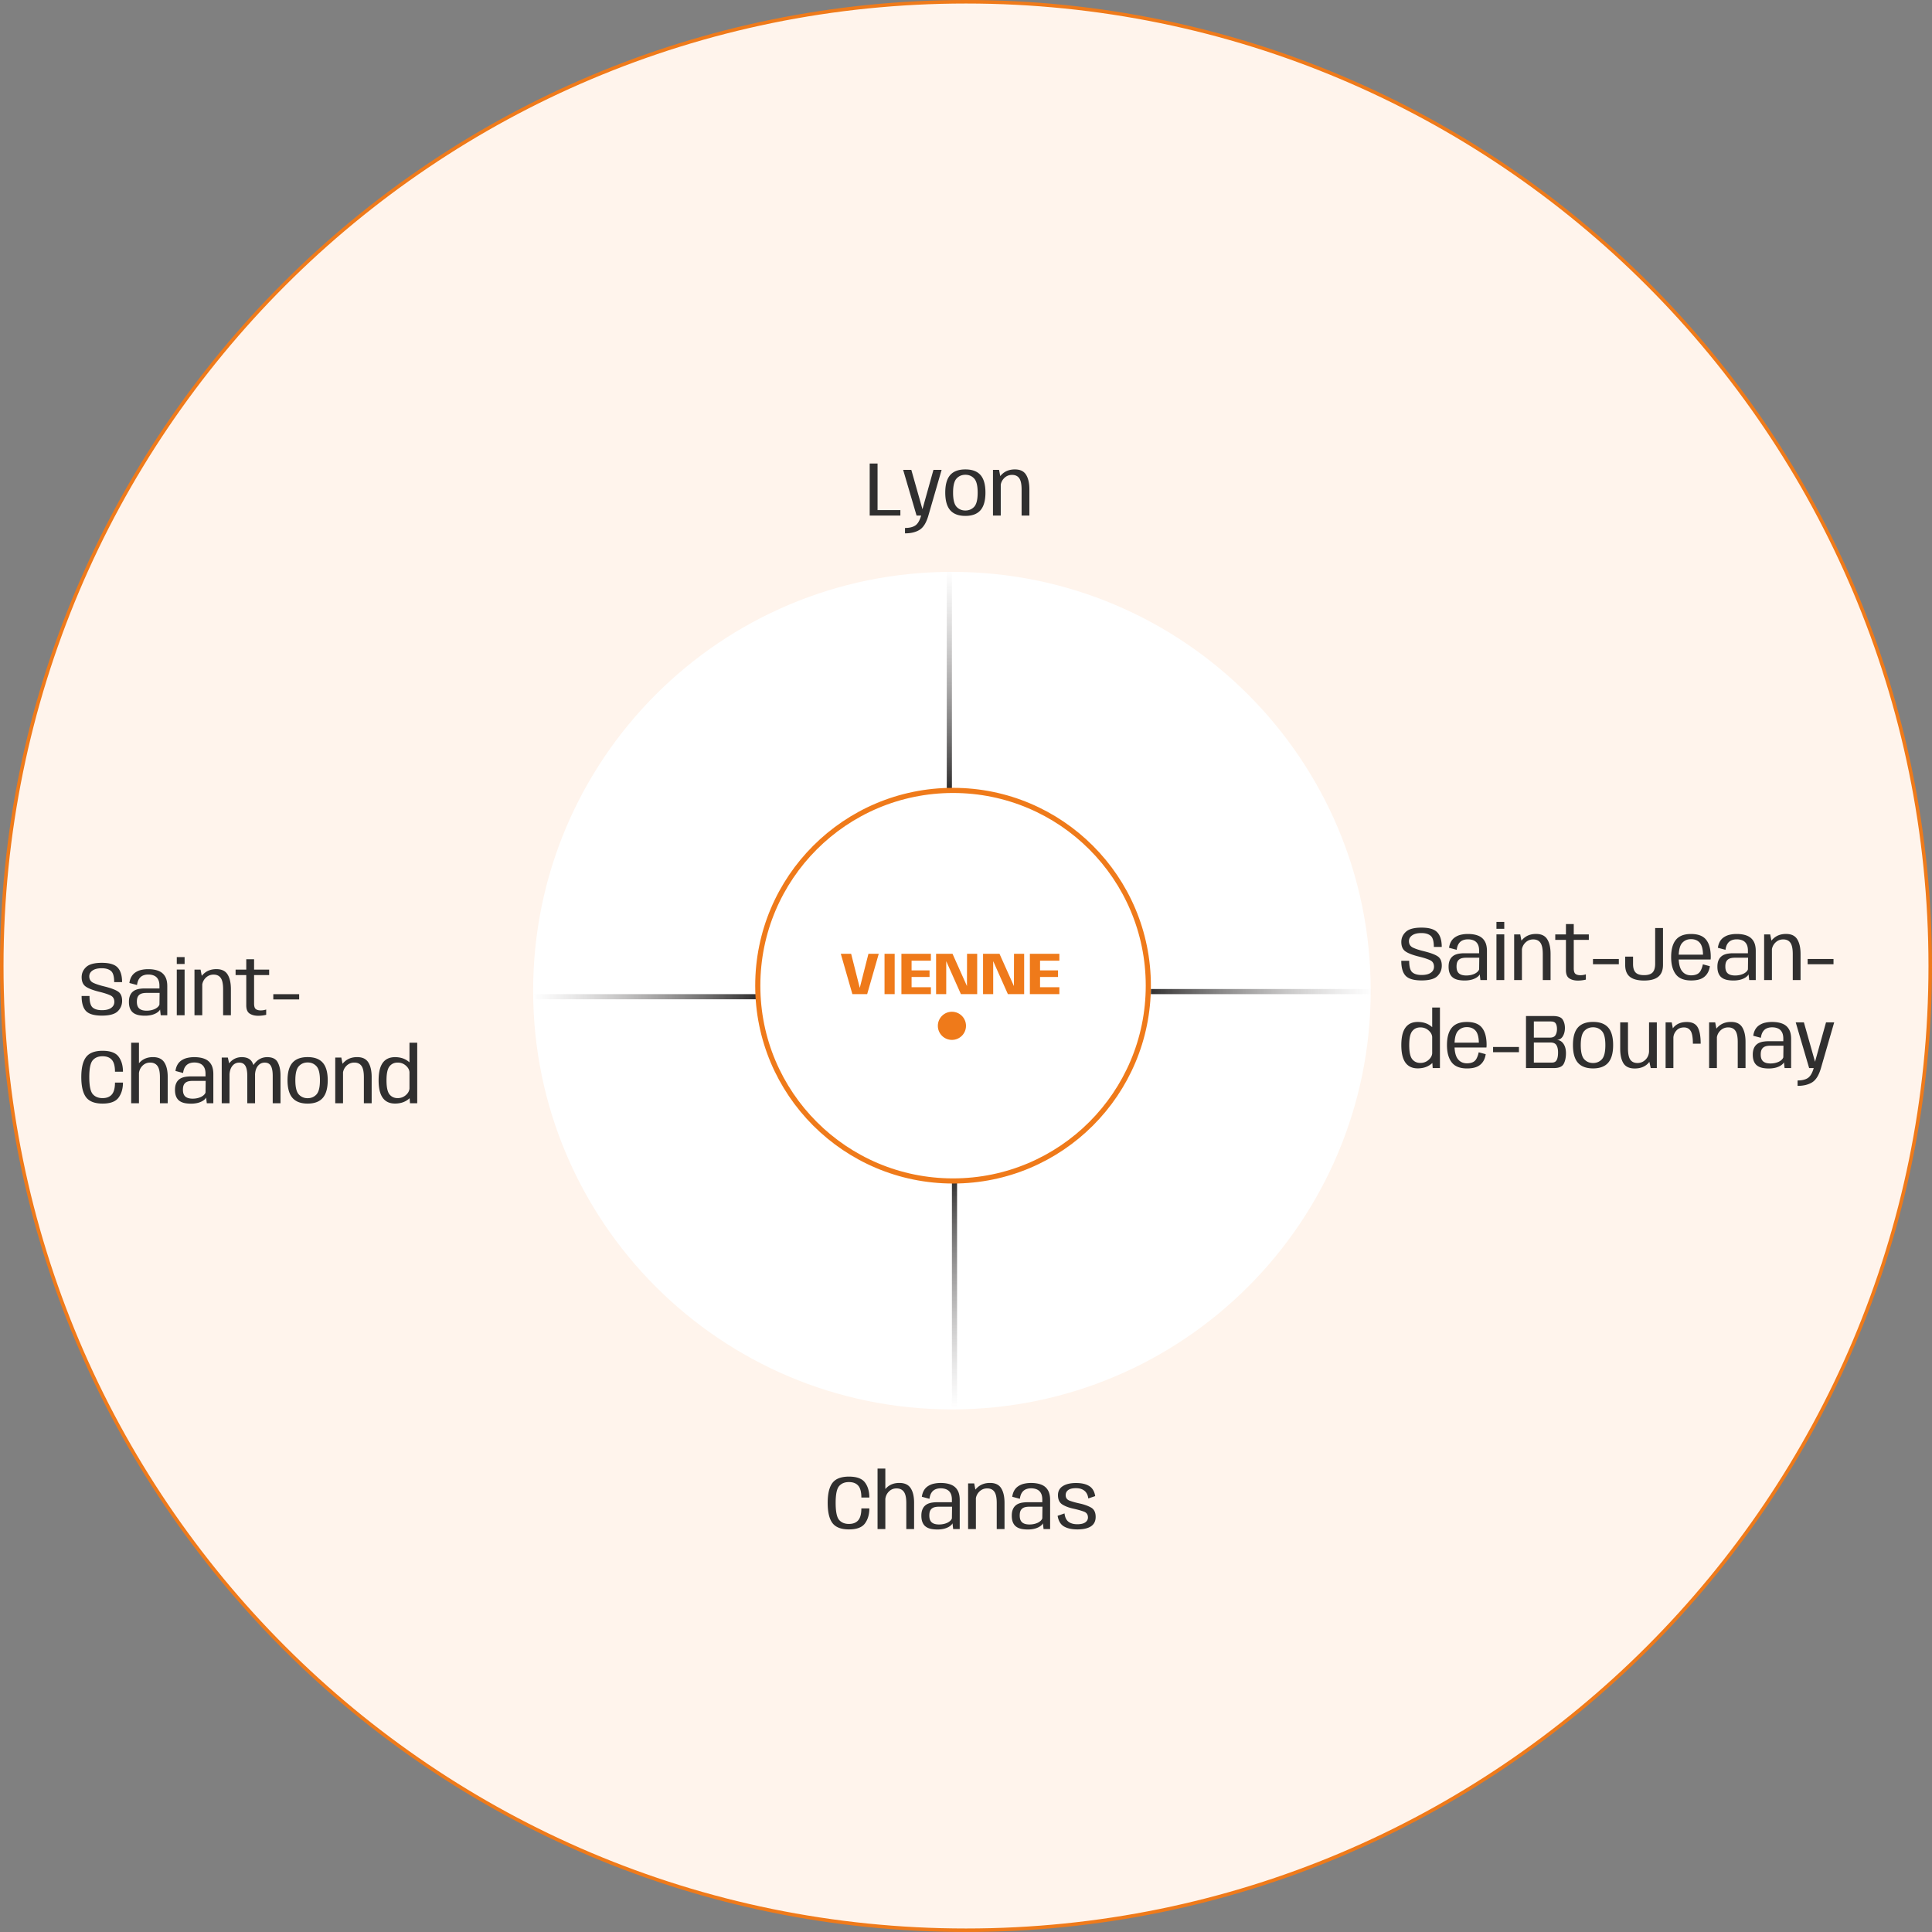
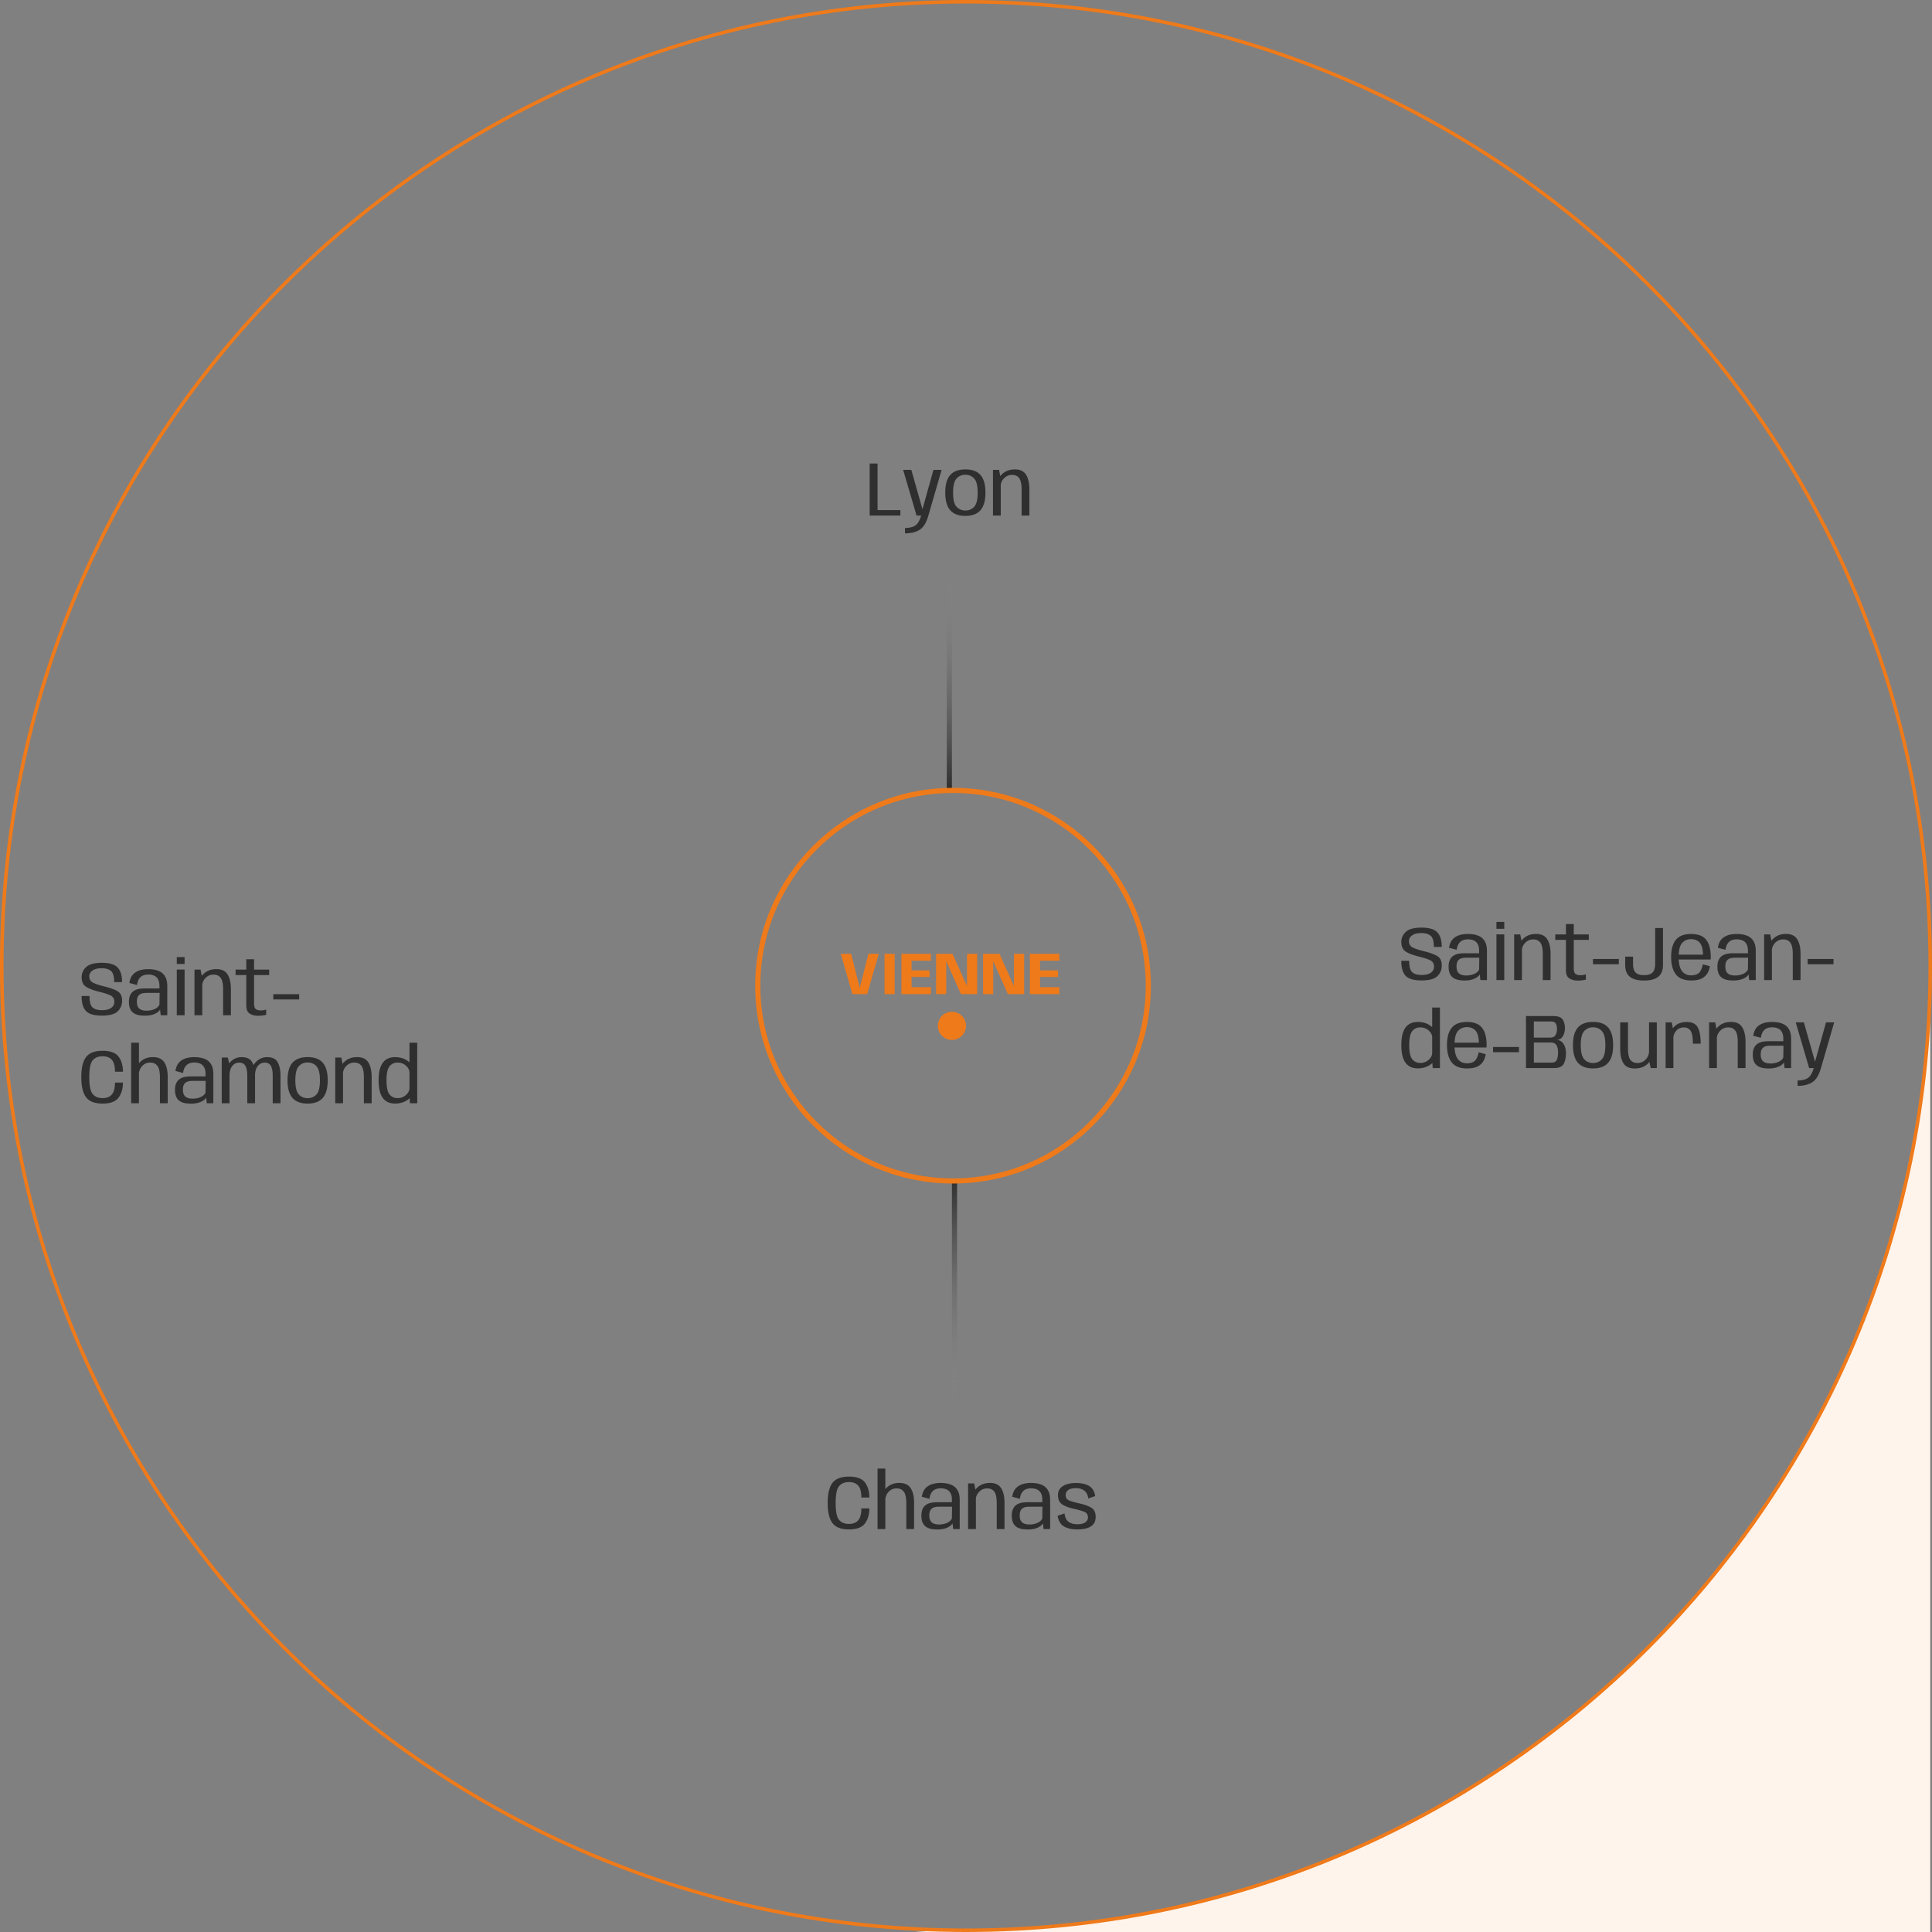
<svg xmlns="http://www.w3.org/2000/svg" fill="none" viewBox="0 0 549 549">
  <rect x="0" y="0" width="549" height="549" fill="#808080" stroke="none" />
-   <path d="M548.5 274.5c0 151.326-122.674 274-274 274S.5 425.826.5 274.5 123.174.5 274.5.5s274 122.674 274 274z" fill="#fff4ec" />
+   <path d="M548.5 274.5c0 151.326-122.674 274-274 274s274 122.674 274 274z" fill="#fff4ec" />
  <path d="M548.5 274.5c0 151.326-122.674 274-274 274S.5 425.826.5 274.5 123.174.5 274.5.5s274 122.674 274 274z" stroke="#ef7a1a" />
-   <path d="M389.5 281.5c0 65.722-53.278 119-119 119-65.722 0-119-53.278-119-119 0-65.722 53.278-119 119-119 65.722 0 119 53.278 119 119z" fill="#fff" />
  <path stroke="url(#a)" stroke-width="1.46" style="stroke:url(#a)" d="M269.77 224.5v-62" />
-   <path stroke="url(#b)" stroke-width="1.46" style="stroke:url(#b)" d="M327.038 281.77h63.52" />
-   <path stroke="url(#c)" stroke-width="1.46" style="stroke:url(#c)" d="M215.332 283.23h-63.52" />
  <path stroke="url(#d)" stroke-width="1.46" style="stroke:url(#d)" d="M271.23 335.5v65" />
  <circle cx="270.82" cy="280.093" r="55.488" stroke="#ef7a1a" stroke-width="1.46" />
  <path d="m242.215 282.5-3.298-11.475h2.941l2.456 9.698 2.465-9.698h2.933l-3.298 11.475zm9.135 0v-11.475h2.882V282.5Zm4.796 0v-11.475h8.381v1.963h-5.491v2.763h5.108v1.87h-5.108v2.915h5.491v1.964zm9.854 0v-11.475h4.666l4.106 9.18.025-9.18h2.882V282.5h-4.624l-4.174-9.376v9.376zm13.347 0v-11.475h4.667l4.105 9.18.026-9.18h2.881V282.5h-4.624l-4.173-9.376v9.376zm13.305 0v-11.475h8.381v1.963h-5.491v2.763h5.109v1.87h-5.109v2.915h5.491v1.964z" fill="#ef7a1a" />
  <path d="M247.134 146.5v-14.785h2.234v13.241h6.484v1.544zm13.317 0-3.811-12.978h2.322l3.165 11.182 3.121-11.182h2.322l-3.757 12.978c-.584 2.03-1.416 3.38-2.497 4.052-1.08.672-2.464 1.008-4.15 1.008v-1.534c1.241 0 2.216-.233 2.924-.7.701-.468 1.256-1.41 1.664-2.826zm13.87.099c-1.934 0-3.373-.541-4.314-1.621-.935-1.081-1.402-2.749-1.402-5.005s.467-3.917 1.402-4.983c.941-1.066 2.38-1.599 4.314-1.599 1.935 0 3.37.533 4.304 1.599.935 1.066 1.402 2.727 1.402 4.983s-.467 3.924-1.402 5.005c-.934 1.08-2.369 1.621-4.304 1.621zm0-1.534c1.015 0 1.851-.354 2.508-1.062.657-.715.986-2.055.986-4.019 0-1.957-.329-3.289-.986-3.998-.657-.715-1.493-1.073-2.508-1.073-1.014 0-1.85.358-2.507 1.073-.658.709-.986 2.041-.986 3.998 0 1.964.328 3.304.986 4.019.657.708 1.493 1.062 2.507 1.062zm7.844 1.435v-12.978h1.73l.34 1.774c.131-.167.281-.332.449-.492.956-.942 2.19-1.413 3.701-1.413 1.504 0 2.567.507 3.187 1.522.628 1.008.942 2.395.942 4.162v7.425h-2.212v-7.403c0-1.512-.227-2.581-.679-3.209-.446-.628-1.125-.942-2.037-.942-.92 0-1.698.34-2.333 1.019a3.39 3.39 0 0 0-.876 1.752v8.783zM241.25 434.599c-2.212 0-3.774-.595-4.687-1.786-.913-1.197-1.369-3.11-1.369-5.738 0-2.621.456-4.523 1.369-5.706.913-1.183 2.471-1.774 4.676-1.774 2.198 0 3.713.555 4.545 1.664.833 1.103 1.249 2.53 1.249 4.283h-2.267c0-1.585-.3-2.713-.898-3.384-.592-.672-1.471-1.008-2.64-1.008-1.197 0-2.124.38-2.781 1.139-.657.752-.986 2.347-.986 4.786 0 2.453.329 4.063.986 4.829.664.76 1.591 1.139 2.781 1.139 1.169 0 2.048-.343 2.64-1.029.598-.694.898-1.822.898-3.384h2.267c0 1.716-.416 3.139-1.249 4.271-.832 1.132-2.343 1.698-4.534 1.698zm8.116-.099v-17.194h2.212v5.826c.095-.109.197-.219.307-.328.934-.942 2.161-1.413 3.68-1.413 1.496 0 2.566.496 3.208 1.489.65.986.975 2.362.975 4.129v7.491h-2.212v-7.403c0-1.512-.237-2.581-.712-3.209-.467-.628-1.157-.942-2.07-.942-.912 0-1.675.34-2.289 1.019-.489.533-.785 1.182-.887 1.949v8.586zm16.964.12c-.467 0-.923-.032-1.369-.098a4.74 4.74 0 0 1-1.226-.329 3.133 3.133 0 0 1-1.008-.679c-.285-.299-.507-.679-.668-1.139-.16-.46-.241-1.018-.241-1.675 0-.635.081-1.176.241-1.621.161-.445.38-.81.657-1.095.285-.292.614-.519.986-.679.38-.161.785-.27 1.216-.329.43-.065.876-.098 1.336-.098h4.238v-.734c0-.781-.135-1.406-.405-1.873a2.318 2.318 0 0 0-1.117-1.029c-.475-.212-1.026-.318-1.654-.318-.577 0-1.088.099-1.533.296a2.49 2.49 0 0 0-1.095.953c-.285.438-.475 1.014-.57 1.73l-2.168-.58c.102-.709.299-1.311.591-1.807a3.595 3.595 0 0 1 1.139-1.205 4.925 4.925 0 0 1 1.61-.69 8.696 8.696 0 0 1 2.015-.219c1.124 0 2.088.157 2.891.471.811.314 1.431.825 1.862 1.533.438.701.657 1.646.657 2.836v8.258h-1.862l-.186-1.643c-.073.183-.223.376-.449.581a3.715 3.715 0 0 1-.876.58 5.32 5.32 0 0 1-1.292.438 8.108 8.108 0 0 1-1.72.164zm.482-1.423c.489 0 .942-.048 1.358-.143a4.895 4.895 0 0 0 1.106-.383c.322-.168.584-.354.789-.558.212-.212.354-.431.427-.658l.044-3.307h-3.779c-.357 0-.697.033-1.018.099a2.33 2.33 0 0 0-.865.361 1.775 1.775 0 0 0-.592.756c-.138.328-.208.755-.208 1.281 0 .526.073.956.219 1.292.146.329.347.584.603.767.262.182.558.31.887.383.328.073.671.11 1.029.11zm8.286 1.303v-12.978h1.73l.34 1.774c.131-.167.281-.332.449-.492.956-.942 2.19-1.413 3.702-1.413 1.504 0 2.566.507 3.187 1.522.627 1.008.941 2.395.941 4.162v7.425h-2.212v-7.403c0-1.512-.226-2.581-.679-3.209-.445-.628-1.124-.942-2.037-.942-.92 0-1.697.34-2.333 1.019a3.39 3.39 0 0 0-.876 1.752v8.783zm16.922.12c-.468 0-.924-.032-1.369-.098a4.758 4.758 0 0 1-1.227-.329 3.144 3.144 0 0 1-1.008-.679 3.128 3.128 0 0 1-.668-1.139c-.16-.46-.241-1.018-.241-1.675 0-.635.081-1.176.241-1.621.161-.445.38-.81.658-1.095.284-.292.613-.519.985-.679.38-.161.785-.27 1.216-.329a8.946 8.946 0 0 1 1.336-.098h4.238v-.734c0-.781-.135-1.406-.405-1.873a2.313 2.313 0 0 0-1.117-1.029c-.475-.212-1.026-.318-1.654-.318-.577 0-1.088.099-1.533.296-.445.197-.81.515-1.095.953-.285.438-.475 1.014-.57 1.73l-2.168-.58c.102-.709.299-1.311.591-1.807a3.595 3.595 0 0 1 1.139-1.205 4.935 4.935 0 0 1 1.61-.69 8.696 8.696 0 0 1 2.015-.219c1.125 0 2.088.157 2.891.471.811.314 1.432.825 1.862 1.533.438.701.657 1.646.657 2.836v8.258h-1.861l-.187-1.643c-.073.183-.222.376-.449.581a3.715 3.715 0 0 1-.876.58 5.29 5.29 0 0 1-1.292.438 8.105 8.105 0 0 1-1.719.164zm.481-1.423c.49 0 .942-.048 1.358-.143a4.903 4.903 0 0 0 1.107-.383c.321-.168.584-.354.788-.558.212-.212.354-.431.427-.658l.044-3.307h-3.778c-.358 0-.698.033-1.019.099a2.337 2.337 0 0 0-.865.361 1.781 1.781 0 0 0-.591.756c-.139.328-.208.755-.208 1.281 0 .526.073.956.219 1.292.146.329.346.584.602.767.263.182.558.31.887.383.329.073.672.11 1.029.11zm13.609 1.402c-1.555 0-2.815-.282-3.778-.844-.964-.569-1.563-1.577-1.797-3.022l1.961-.679c.124 1.095.496 1.883 1.117 2.365.628.475 1.471.712 2.53.712 1 0 1.752-.179 2.256-.537.504-.357.755-.821.755-1.39 0-.825-.387-1.38-1.16-1.665-.767-.285-1.727-.555-2.881-.811-1.329-.284-2.409-.689-3.241-1.215-.825-.526-1.238-1.409-1.238-2.65 0-1.125.456-1.979 1.369-2.563.92-.592 2.176-.887 3.767-.887 1.577 0 2.826.288 3.746.865.92.569 1.486 1.522 1.697 2.858l-1.96.668c-.124-.963-.486-1.69-1.084-2.179-.599-.496-1.409-.745-2.431-.745-.986 0-1.72.179-2.202.537-.474.358-.712.84-.712 1.446 0 .752.362 1.27 1.085 1.555.73.277 1.657.54 2.781.788 1.315.278 2.417.665 3.308 1.161.898.489 1.347 1.38 1.347 2.672 0 1.198-.446 2.092-1.336 2.683-.884.585-2.183.877-3.899.877zM28.962 288.599c-2.19 0-3.702-.439-4.534-1.315-.825-.876-1.238-2.296-1.238-4.26h2.245c0 1.672.3 2.764.898 3.275.599.503 1.471.755 2.618.755 1.139 0 2.011-.211 2.617-.635.613-.423.92-.996.92-1.719 0-.884-.372-1.501-1.117-1.851-.745-.35-1.793-.69-3.143-1.019-1.804-.445-3.092-.941-3.866-1.489-.774-.548-1.161-1.435-1.161-2.661 0-1.125.427-2.085 1.281-2.88.855-.804 2.34-1.205 4.458-1.205 2.16 0 3.657.449 4.49 1.347.84.891 1.26 2.271 1.26 4.14h-2.246c0-1.629-.31-2.691-.93-3.187-.614-.504-1.48-.756-2.596-.756-1.14 0-2.015.215-2.629.646-.613.424-.92.975-.92 1.654 0 .854.373 1.464 1.117 1.829.752.365 1.793.708 3.122 1.029 1.847.453 3.157.938 3.931 1.457.774.511 1.161 1.391 1.161 2.639 0 1.183-.42 2.18-1.26 2.99-.839.81-2.332 1.216-4.478 1.216zm12.186.021c-.467 0-.924-.032-1.37-.098a4.75 4.75 0 0 1-1.226-.329 3.136 3.136 0 0 1-1.007-.679 3.113 3.113 0 0 1-.668-1.139c-.16-.46-.241-1.018-.241-1.675 0-.635.08-1.176.24-1.621.161-.445.38-.81.658-1.095.285-.292.613-.519.985-.679a4.75 4.75 0 0 1 1.216-.329c.43-.065.876-.098 1.336-.098h4.238v-.734c0-.781-.134-1.406-.405-1.873a2.313 2.313 0 0 0-1.117-1.029c-.474-.212-1.026-.318-1.654-.318-.576 0-1.087.099-1.533.296-.445.197-.81.515-1.095.953-.285.438-.474 1.014-.57 1.73l-2.168-.58c.102-.709.3-1.311.592-1.807a3.593 3.593 0 0 1 1.139-1.205 4.928 4.928 0 0 1 1.61-.69 8.699 8.699 0 0 1 2.015-.219c1.124 0 2.088.157 2.89.471.811.314 1.432.825 1.863 1.533.438.701.657 1.646.657 2.836v8.258H45.67l-.186-1.643c-.073.183-.223.376-.45.581a3.713 3.713 0 0 1-.875.58 5.308 5.308 0 0 1-1.293.438 8.104 8.104 0 0 1-1.72.164zm.482-1.423c.489 0 .942-.048 1.358-.143a4.899 4.899 0 0 0 1.106-.383c.321-.168.584-.354.788-.558.212-.212.354-.431.427-.658l.044-3.307h-3.778c-.358 0-.697.033-1.018.099-.322.065-.61.186-.866.361a1.781 1.781 0 0 0-.591.756c-.139.328-.208.755-.208 1.281 0 .526.073.956.219 1.292.146.329.347.584.602.767.263.182.559.31.887.383.329.073.672.11 1.03.11zm8.603 1.303v-12.989h2.224V288.5Zm0-16.537h2.224v1.971h-2.224zm5.03 16.537v-12.978h1.73l.34 1.774c.132-.167.281-.332.45-.492.955-.942 2.19-1.413 3.7-1.413 1.505 0 2.567.507 3.188 1.522.627 1.008.941 2.395.941 4.162v7.425H63.4v-7.403c0-1.512-.226-2.581-.679-3.209-.445-.628-1.124-.942-2.037-.942-.92 0-1.697.34-2.332 1.019a3.39 3.39 0 0 0-.877 1.752v8.783zm18.077.142c-.956 0-1.756-.208-2.398-.624-.643-.416-.964-1.194-.964-2.333v-8.608h-3.033v-1.555h3.033v-2.935h2.223v2.935h4.282v1.555h-4.282v8.083c0 .796.16 1.321.482 1.577.329.255.796.383 1.402.383.533 0 1.051-.084 1.555-.252v1.501a9.476 9.476 0 0 1-2.3.273zm4.32-4.643v-1.49h7.35v1.49zm-48.501 29.6c-2.213 0-3.775-.595-4.688-1.786-.912-1.197-1.369-3.11-1.369-5.738 0-2.621.457-4.523 1.37-5.706.912-1.183 2.47-1.774 4.676-1.774 2.197 0 3.712.555 4.545 1.664.832 1.103 1.248 2.53 1.248 4.283h-2.267c0-1.585-.3-2.713-.898-3.384-.591-.672-1.471-1.008-2.64-1.008-1.197 0-2.124.38-2.781 1.139-.657.752-.986 2.347-.986 4.786 0 2.453.329 4.063.986 4.829.664.76 1.592 1.139 2.782 1.139 1.168 0 2.048-.343 2.639-1.029.599-.694.898-1.822.898-3.384h2.267c0 1.716-.416 3.139-1.248 4.271-.833 1.132-2.344 1.698-4.534 1.698zm8.115-.099v-17.194h2.212v5.826a6.26 6.26 0 0 1 .307-.328c.935-.942 2.161-1.413 3.68-1.413 1.497 0 2.566.496 3.209 1.489.65.986.974 2.362.974 4.129v7.491h-2.212v-7.403c0-1.512-.237-2.581-.712-3.209-.467-.628-1.157-.942-2.07-.942-.912 0-1.675.34-2.288 1.019-.49.533-.785 1.182-.888 1.949v8.586zm16.964.12c-.467 0-.923-.032-1.368-.098a4.75 4.75 0 0 1-1.227-.329 3.136 3.136 0 0 1-1.008-.679 3.113 3.113 0 0 1-.668-1.139c-.16-.46-.24-1.018-.24-1.675 0-.635.08-1.176.24-1.621.161-.445.38-.81.658-1.095.284-.292.613-.519.985-.679.38-.161.785-.27 1.216-.329.43-.065.876-.098 1.336-.098H58.4v-.734c0-.781-.135-1.406-.405-1.873a2.313 2.313 0 0 0-1.117-1.029c-.475-.212-1.026-.318-1.654-.318-.577 0-1.088.099-1.533.296-.445.197-.81.515-1.095.953-.285.438-.475 1.014-.57 1.73l-2.168-.58c.102-.709.3-1.311.591-1.807a3.593 3.593 0 0 1 1.14-1.205 4.928 4.928 0 0 1 1.61-.69 8.699 8.699 0 0 1 2.014-.219c1.125 0 2.088.157 2.892.471.81.314 1.43.825 1.861 1.533.438.701.657 1.646.657 2.836v8.258h-1.861l-.187-1.643c-.073.183-.222.376-.449.581-.219.204-.51.398-.876.58a5.306 5.306 0 0 1-1.292.438 8.104 8.104 0 0 1-1.72.164zm.482-1.423c.49 0 .942-.048 1.358-.143a4.895 4.895 0 0 0 1.106-.383c.322-.168.585-.354.789-.558.212-.212.354-.431.427-.658l.044-3.307h-3.778c-.358 0-.698.033-1.019.099-.321.065-.61.186-.865.361a1.78 1.78 0 0 0-.591.756c-.14.328-.209.755-.209 1.281 0 .526.073.956.22 1.292.145.329.346.584.602.767.263.182.558.31.887.383.328.073.672.11 1.03.11zm8.286 1.303v-12.978h1.742l.361 1.643c.088-.109.179-.215.274-.318.898-.963 2-1.445 3.307-1.445 1.468 0 2.464.493 2.99 1.478.132.241.245.497.34.767.175-.27.38-.533.613-.789.905-.971 2.008-1.456 3.307-1.456 1.468 0 2.46.493 2.98 1.478.525.979.788 2.205.788 3.68v7.94h-2.213v-7.787c0-1.27-.175-2.212-.525-2.825-.343-.621-.924-.931-1.742-.931-.825 0-1.493.336-2.004 1.008-.452.598-.704 1.398-.755 2.398.007.066.01.131.01.197v7.94h-2.212v-7.787c0-1.27-.179-2.212-.536-2.825-.358-.621-.942-.931-1.753-.931-.825 0-1.493.336-2.004 1.008-.438.576-.69 1.343-.755 2.299v8.236zm24.413.099c-1.935 0-3.373-.541-4.315-1.621-.934-1.081-1.402-2.749-1.402-5.005s.468-3.917 1.402-4.983c.942-1.066 2.38-1.599 4.315-1.599 1.935 0 3.37.533 4.304 1.599.935 1.066 1.402 2.727 1.402 4.983s-.467 3.924-1.402 5.005c-.934 1.08-2.37 1.621-4.304 1.621zm0-1.534c1.015 0 1.85-.354 2.508-1.062.657-.715.986-2.055.986-4.019 0-1.957-.329-3.289-.986-3.998-.657-.715-1.493-1.073-2.508-1.073s-1.85.358-2.508 1.073c-.657.709-.986 2.041-.986 3.998 0 1.964.33 3.304.986 4.019.657.708 1.493 1.062 2.508 1.062zm7.843 1.435v-12.978h1.73l.34 1.774c.132-.167.281-.332.45-.492.956-.942 2.19-1.413 3.701-1.413 1.504 0 2.566.507 3.187 1.522.628 1.008.942 2.395.942 4.162v7.425h-2.213v-7.403c0-1.512-.226-2.581-.679-3.209-.445-.628-1.124-.942-2.037-.942-.92 0-1.697.34-2.332 1.019a3.39 3.39 0 0 0-.876 1.752v8.783zm21.237 0-.099-1.435c-.16.154-.343.303-.547.449-.979.716-2.18 1.074-3.603 1.074-1.556 0-2.724-.548-3.505-1.643-.774-1.095-1.161-2.749-1.161-4.961s.387-3.863 1.161-4.95c.781-1.088 1.949-1.632 3.505-1.632 1.423 0 2.624.358 3.603 1.073.182.132.35.267.503.405v-5.574h2.202V313.5Zm-.143-4.184v-4.654c-.051-.672-.379-1.278-.985-1.818-.657-.599-1.45-.898-2.377-.898-.971 0-1.741.358-2.311 1.073-.569.708-.854 2.034-.854 3.976 0 1.942.285 3.271.854 3.986.57.708 1.34 1.062 2.311 1.062.927 0 1.72-.299 2.377-.898.606-.54.934-1.15.985-1.829zM403.961 278.599c-2.19 0-3.701-.439-4.534-1.315-.825-.876-1.237-2.296-1.237-4.26h2.245c0 1.672.299 2.764.898 3.275.599.503 1.471.755 2.618.755 1.138 0 2.011-.211 2.617-.635.613-.423.92-.996.92-1.719 0-.884-.372-1.501-1.117-1.851-.745-.35-1.793-.69-3.143-1.019-1.804-.445-3.092-.941-3.866-1.489-.774-.548-1.161-1.435-1.161-2.661 0-1.125.427-2.085 1.281-2.88.854-.804 2.34-1.205 4.458-1.205 2.161 0 3.657.449 4.49 1.347.839.891 1.259 2.271 1.259 4.14h-2.245c0-1.629-.31-2.691-.931-3.187-.613-.504-1.478-.756-2.595-.756-1.139 0-2.015.215-2.629.646-.613.424-.92.975-.92 1.654 0 .854.373 1.464 1.117 1.829.752.365 1.793.708 3.122 1.029 1.847.453 3.157.938 3.931 1.457.774.511 1.161 1.391 1.161 2.639 0 1.183-.42 2.18-1.259 2.99-.84.81-2.333 1.216-4.48 1.216zm12.187.021c-.467 0-.924-.032-1.369-.098a4.758 4.758 0 0 1-1.227-.329 3.14 3.14 0 0 1-1.007-.679 3.1 3.1 0 0 1-.668-1.139c-.161-.46-.241-1.018-.241-1.675 0-.635.08-1.176.241-1.621.16-.445.379-.81.657-1.095.285-.292.613-.519.986-.679.379-.161.784-.27 1.215-.329a8.946 8.946 0 0 1 1.336-.098h4.239v-.734c0-.781-.136-1.406-.406-1.873a2.313 2.313 0 0 0-1.117-1.029c-.474-.212-1.026-.318-1.653-.318-.577 0-1.088.099-1.534.296-.445.197-.81.515-1.095.953-.285.438-.474 1.014-.569 1.73l-2.169-.58c.102-.709.3-1.311.592-1.807a3.585 3.585 0 0 1 1.139-1.205 4.93 4.93 0 0 1 1.609-.69 8.705 8.705 0 0 1 2.016-.219c1.124 0 2.088.157 2.891.471.81.314 1.431.825 1.862 1.533.438.701.657 1.646.657 2.836v8.258h-1.862l-.186-1.643c-.073.183-.223.376-.449.581a3.715 3.715 0 0 1-.876.58 5.314 5.314 0 0 1-1.293.438 8.099 8.099 0 0 1-1.719.164zm.482-1.423c.489 0 .942-.048 1.358-.143a4.895 4.895 0 0 0 1.106-.383c.321-.168.584-.354.788-.558.212-.212.355-.431.428-.658l.043-3.307h-3.778c-.358 0-.697.033-1.018.099-.322.065-.61.186-.866.361a1.781 1.781 0 0 0-.591.756c-.139.328-.208.755-.208 1.281 0 .526.073.956.219 1.292.146.329.347.584.602.767.263.182.559.31.887.383.329.073.672.11 1.03.11zm8.603 1.303v-12.989h2.223V278.5Zm0-16.537h2.223v1.971h-2.223zm5.03 16.537v-12.978h1.731l.339 1.774c.131-.167.281-.332.449-.492.957-.942 2.19-1.413 3.702-1.413 1.504 0 2.566.507 3.187 1.522.628 1.008.941 2.395.941 4.162v7.425H438.4v-7.403c0-1.512-.226-2.581-.679-3.209-.445-.628-1.124-.942-2.037-.942-.92 0-1.697.34-2.332 1.019a3.399 3.399 0 0 0-.877 1.752v8.783zm18.077.142c-.956 0-1.756-.208-2.398-.624-.643-.416-.964-1.194-.964-2.333v-8.608h-3.034v-1.555h3.034v-2.935h2.223v2.935h4.282v1.555h-4.282v8.083c0 .796.161 1.321.482 1.577.329.255.796.383 1.402.383.533 0 1.051-.084 1.555-.252v1.501a9.477 9.477 0 0 1-2.3.273zm4.321-4.643v-1.49h7.348v1.49zm14.52 4.632c-1.796 0-3.139-.354-4.03-1.062-.891-.715-1.336-1.836-1.336-3.362v-2.366h2.234v2.103c0 1.088.241 1.887.723 2.399.482.503 1.285.755 2.409.755 1.125 0 1.931-.255 2.421-.766.489-.519.733-1.34.733-2.465v-10.152h2.224v10.459c0 1.519-.446 2.643-1.337 3.373-.883.723-2.23 1.084-4.041 1.084zm13.377-.021c-2.015 0-3.468-.585-4.359-1.753-.883-1.168-1.325-2.792-1.325-4.873 0-2.191.453-3.833 1.358-4.928.905-1.103 2.336-1.654 4.293-1.654 2.008 0 3.442.551 4.304 1.654.869 1.095 1.303 2.726 1.303 4.895 0 .255-.014.493-.044.712h-9.057c.073 1.482.384 2.573.931 3.274.621.811 1.486 1.216 2.596 1.216.635 0 1.186-.106 1.653-.318.475-.219.84-.584 1.096-1.095a6.465 6.465 0 0 0 .58-1.719l1.993.536c-.124.891-.412 1.647-.865 2.267a3.917 3.917 0 0 1-1.752 1.358c-.708.285-1.61.428-2.705.428zm-3.527-7.327h6.9c-.029-1.57-.329-2.691-.898-3.362-.599-.701-1.435-1.052-2.508-1.052-1.044 0-1.891.369-2.541 1.106-.562.643-.88 1.745-.953 3.308zm15.5 7.337c-.467 0-.923-.032-1.369-.098a4.74 4.74 0 0 1-1.226-.329 3.133 3.133 0 0 1-1.008-.679c-.285-.299-.507-.679-.668-1.139-.16-.46-.241-1.018-.241-1.675 0-.635.081-1.176.241-1.621.161-.445.38-.81.657-1.095.285-.292.614-.519.986-.679.38-.161.785-.27 1.216-.329.43-.065.876-.098 1.336-.098h4.238v-.734c0-.781-.135-1.406-.405-1.873a2.313 2.313 0 0 0-1.117-1.029c-.475-.212-1.026-.318-1.654-.318-.577 0-1.088.099-1.533.296a2.49 2.49 0 0 0-1.095.953c-.285.438-.475 1.014-.57 1.73l-2.168-.58c.102-.709.299-1.311.591-1.807a3.595 3.595 0 0 1 1.139-1.205 4.925 4.925 0 0 1 1.61-.69 8.696 8.696 0 0 1 2.015-.219c1.124 0 2.088.157 2.891.471.811.314 1.431.825 1.862 1.533.438.701.657 1.646.657 2.836v8.258h-1.862l-.186-1.643c-.073.183-.223.376-.449.581a3.715 3.715 0 0 1-.876.58 5.32 5.32 0 0 1-1.292.438 8.108 8.108 0 0 1-1.72.164zm.482-1.423c.489 0 .942-.048 1.358-.143a4.895 4.895 0 0 0 1.106-.383c.322-.168.584-.354.789-.558.212-.212.354-.431.427-.658l.044-3.307h-3.779c-.357 0-.697.033-1.018.099a2.33 2.33 0 0 0-.865.361 1.783 1.783 0 0 0-.592.756c-.138.328-.208.755-.208 1.281 0 .526.073.956.219 1.292.146.329.347.584.603.767.262.182.558.31.887.383.328.073.671.11 1.029.11zm8.286 1.303v-12.978h1.73l.34 1.774c.131-.167.281-.332.449-.492.956-.942 2.19-1.413 3.702-1.413 1.504 0 2.566.507 3.187 1.522.627 1.008.941 2.395.941 4.162v7.425h-2.212v-7.403c0-1.512-.226-2.581-.679-3.209-.445-.628-1.124-.942-2.037-.942-.92 0-1.697.34-2.333 1.019a3.397 3.397 0 0 0-.876 1.752v8.783zm12.366-4.501v-1.49h7.348v1.49zM407.116 303.5l-.099-1.435a4.912 4.912 0 0 1-.548.449c-.978.716-2.179 1.074-3.603 1.074-1.555 0-2.723-.548-3.504-1.643-.774-1.095-1.161-2.749-1.161-4.961s.387-3.863 1.161-4.95c.781-1.088 1.949-1.632 3.504-1.632 1.424 0 2.625.358 3.603 1.073.183.132.351.267.504.405v-5.574h2.201V303.5Zm-.143-4.184v-4.654c-.051-.672-.379-1.278-.985-1.818-.658-.599-1.45-.898-2.377-.898-.971 0-1.741.358-2.311 1.073-.569.708-.854 2.034-.854 3.976 0 1.942.285 3.271.854 3.986.57.708 1.34 1.062 2.311 1.062.927 0 1.719-.299 2.377-.898.606-.54.934-1.15.985-1.829zm9.886 4.294c-2.016 0-3.468-.585-4.359-1.753-.884-1.168-1.325-2.792-1.325-4.873 0-2.191.452-3.833 1.358-4.928.905-1.103 2.336-1.654 4.293-1.654 2.008 0 3.442.551 4.304 1.654.869 1.095 1.303 2.726 1.303 4.895 0 .255-.015.493-.044.712h-9.057c.073 1.482.383 2.573.931 3.274.621.811 1.486 1.216 2.596 1.216.635 0 1.186-.106 1.653-.318.475-.219.84-.584 1.095-1.095a6.43 6.43 0 0 0 .581-1.719l1.993.536c-.124.891-.412 1.647-.865 2.267a3.917 3.917 0 0 1-1.752 1.358c-.709.285-1.61.428-2.705.428zm-3.527-7.327h6.9c-.03-1.57-.329-2.691-.898-3.362-.599-.701-1.435-1.052-2.508-1.052-1.044 0-1.891.369-2.541 1.106-.562.643-.88 1.745-.953 3.308zm10.944 2.716v-1.49h7.349v1.49zm9.352 4.501v-14.785h7.633c1.453 0 2.387.34 2.804 1.019.416.679.624 1.467.624 2.365 0 .92-.197 1.709-.591 2.366-.395.657-.964 1.004-1.709 1.04.789.044 1.416.409 1.884 1.095.474.687.712 1.578.712 2.673 0 1.234-.216 2.248-.647 3.044-.423.789-1.343 1.183-2.759 1.183zm2.234-1.555h5.158c.635 0 1.081-.245 1.336-.734.256-.496.384-1.216.384-2.157 0-.884-.157-1.574-.471-2.07-.314-.497-.877-.745-1.687-.745h-4.72zm0-7.097h4.589c.744 0 1.259-.226 1.544-.679.292-.46.438-1.048.438-1.763 0-.679-.121-1.205-.362-1.577-.233-.38-.689-.57-1.368-.57h-4.841zm16.825 8.751c-1.935 0-3.373-.541-4.315-1.621-.935-1.081-1.402-2.749-1.402-5.005s.467-3.917 1.402-4.983c.942-1.066 2.38-1.599 4.315-1.599 1.934 0 3.369.533 4.304 1.599.934 1.066 1.401 2.727 1.401 4.983s-.467 3.924-1.401 5.005c-.935 1.08-2.37 1.621-4.304 1.621zm0-1.534c1.015 0 1.851-.354 2.508-1.062.657-.715.985-2.055.985-4.019 0-1.957-.328-3.289-.985-3.998-.657-.715-1.493-1.073-2.508-1.073s-1.851.358-2.508 1.073c-.657.709-.986 2.041-.986 3.998 0 1.964.329 3.304.986 4.019.657.708 1.493 1.062 2.508 1.062zm16.385 1.435-.383-1.752a7.9 7.9 0 0 1-.405.46c-.928.942-2.18 1.412-3.757 1.412-1.518 0-2.588-.492-3.209-1.478-.613-.993-.919-2.373-.919-4.14v-7.491h2.212v7.404c0 1.511.219 2.581.657 3.208.445.628 1.124.942 2.037.942.912 0 1.69-.332 2.333-.996.576-.592.894-1.333.952-2.223v-8.324h2.213V303.5Zm11.981-6.921c0-1.782-.215-2.998-.646-3.647-.423-.65-1.051-.975-1.883-.975-.942 0-1.68.318-2.213.953-.481.562-.748 1.19-.799 1.883v8.707H473.3v-12.978h1.741l.318 1.687c.153-.219.339-.427.558-.624.847-.782 1.982-1.172 3.406-1.172 1.482 0 2.508.493 3.078 1.478.576.979.865 2.541.865 4.688zm4.61 6.921v-12.978h1.73l.34 1.774c.131-.167.281-.332.449-.492.956-.942 2.19-1.413 3.702-1.413 1.504 0 2.566.507 3.187 1.522.627 1.008.941 2.395.941 4.162v7.425H493.8v-7.403c0-1.512-.226-2.581-.679-3.209-.445-.628-1.124-.942-2.037-.942-.92 0-1.697.34-2.333 1.019a3.39 3.39 0 0 0-.876 1.752v8.783zm16.922.12c-.468 0-.924-.032-1.369-.098a4.758 4.758 0 0 1-1.227-.329 3.144 3.144 0 0 1-1.008-.679 3.128 3.128 0 0 1-.668-1.139c-.16-.46-.241-1.018-.241-1.675 0-.635.081-1.176.241-1.621.161-.445.38-.81.658-1.095.284-.292.613-.519.985-.679.38-.161.785-.27 1.216-.329a8.946 8.946 0 0 1 1.336-.098h4.238v-.734c0-.781-.135-1.406-.405-1.873a2.313 2.313 0 0 0-1.117-1.029c-.475-.212-1.026-.318-1.654-.318-.577 0-1.088.099-1.533.296-.445.197-.81.515-1.095.953-.285.438-.475 1.014-.57 1.73l-2.168-.58c.102-.709.299-1.311.591-1.807a3.595 3.595 0 0 1 1.139-1.205 4.935 4.935 0 0 1 1.61-.69 8.696 8.696 0 0 1 2.015-.219c1.125 0 2.088.157 2.891.471.811.314 1.432.825 1.862 1.533.438.701.657 1.646.657 2.836v8.258h-1.861l-.187-1.643c-.073.183-.222.376-.449.581a3.715 3.715 0 0 1-.876.58 5.29 5.29 0 0 1-1.292.438 8.105 8.105 0 0 1-1.719.164zm.481-1.423c.49 0 .942-.048 1.358-.143a4.903 4.903 0 0 0 1.107-.383c.321-.168.584-.354.788-.558.212-.212.354-.431.427-.658l.044-3.307h-3.778c-.358 0-.698.033-1.019.099a2.337 2.337 0 0 0-.865.361 1.781 1.781 0 0 0-.591.756c-.139.328-.208.755-.208 1.281 0 .526.073.956.219 1.292.146.329.346.584.602.767.263.182.558.31.887.383.329.073.672.11 1.029.11zm11.022 1.303-3.812-12.978h2.322l3.165 11.182 3.121-11.182h2.322L517.45 303.5c-.584 2.03-1.417 3.38-2.497 4.052-1.081.672-2.464 1.008-4.151 1.008v-1.534c1.241 0 2.216-.233 2.924-.7.701-.468 1.256-1.41 1.665-2.826z" fill="#302f2f" />
  <circle cx="270.5" cy="291.5" r="4" fill="#ef7a1a" />
  <defs>
    <linearGradient id="a" x1="270.5" y1="224" x2="270.5" y2="162" gradientUnits="userSpaceOnUse">
      <stop stop-color="#302F2F" />
      <stop offset="1" stop-color="#969393" stop-opacity="0" />
    </linearGradient>
    <linearGradient id="b" x1="326.538" y1="282.5" x2="390.058" y2="282.5" gradientUnits="userSpaceOnUse">
      <stop stop-color="#302F2F" />
      <stop offset="1" stop-color="#969393" stop-opacity="0" />
    </linearGradient>
    <linearGradient id="c" x1="214.832" y1="281.5" x2="151.312" y2="281.5" gradientUnits="userSpaceOnUse">
      <stop stop-color="#302F2F" />
      <stop offset="1" stop-color="#969393" stop-opacity="0" />
    </linearGradient>
    <linearGradient id="d" x1="269.5" y1="335" x2="269.5" y2="400" gradientUnits="userSpaceOnUse">
      <stop stop-color="#302F2F" />
      <stop offset="1" stop-color="#969393" stop-opacity="0" />
    </linearGradient>
  </defs>
</svg>